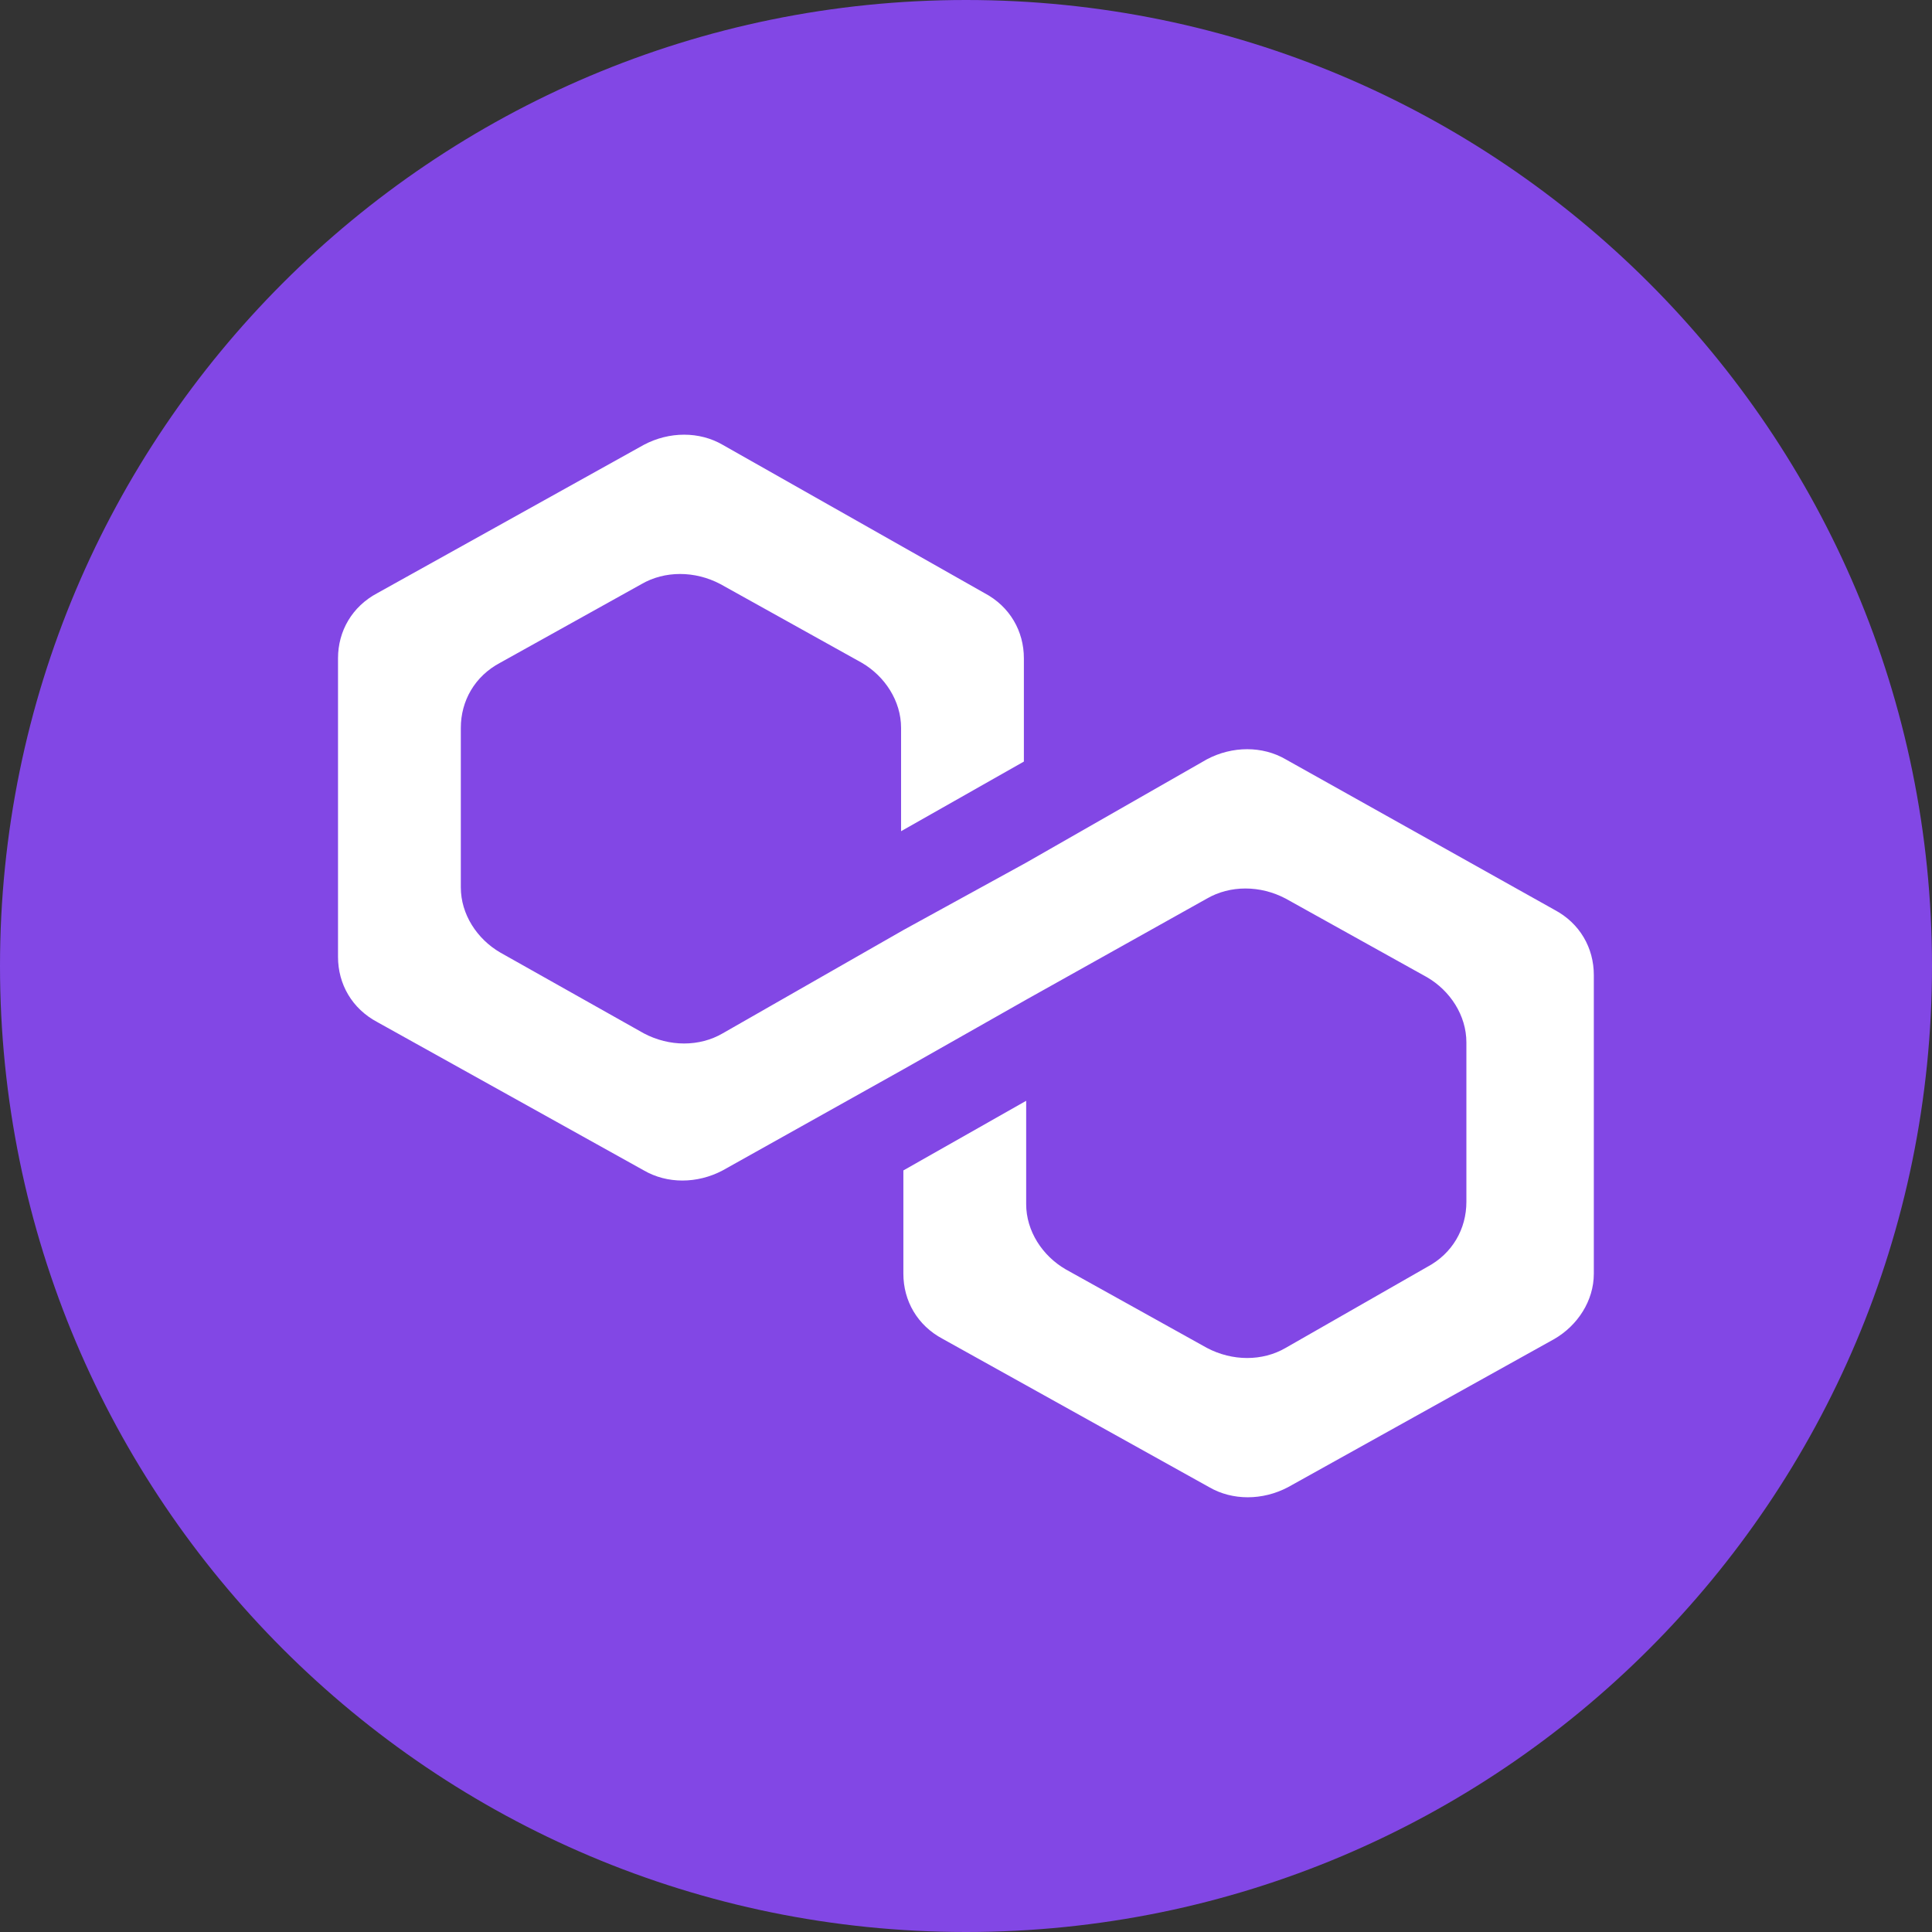
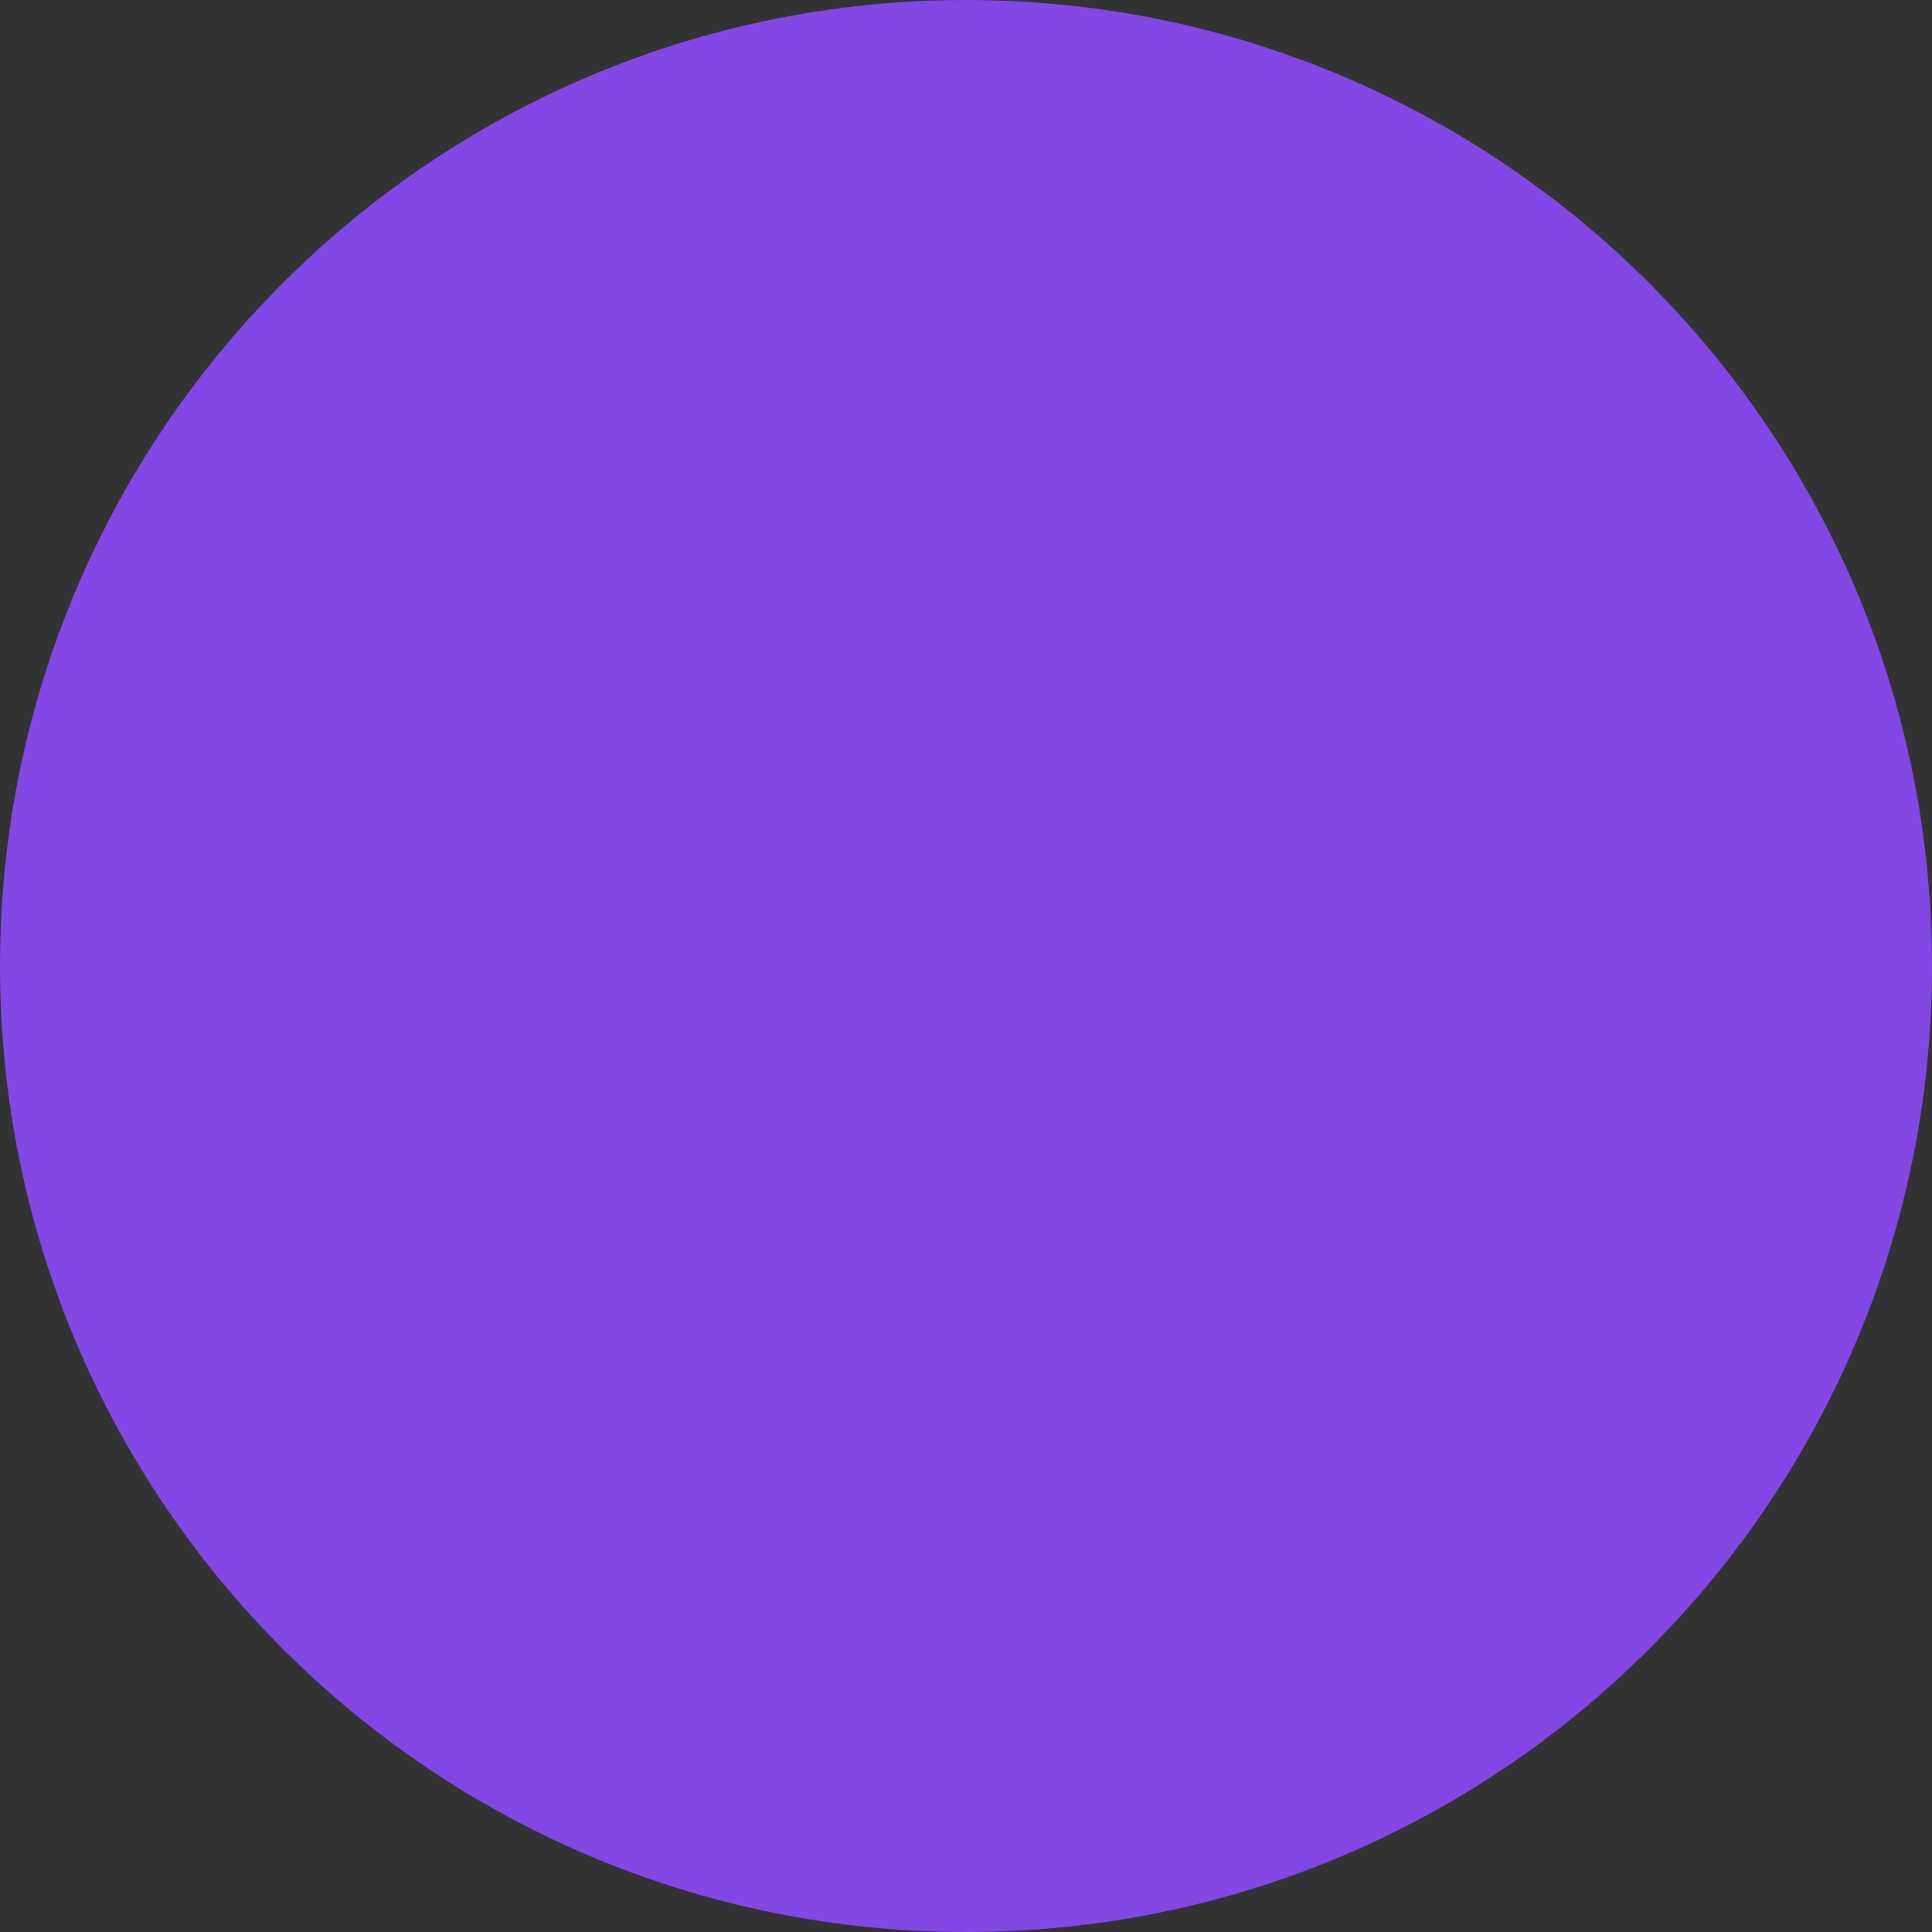
<svg xmlns="http://www.w3.org/2000/svg" width="48" height="48" viewBox="0 0 48 48" fill="none">
  <rect x="0" y="0" width="48" height="48" fill="#333333" stroke="none" />
  <path d="M24 48C37.255 48 48 37.255 48 24C48 10.745 37.255 0 24 0C10.745 0 0 10.745 0 24C0 37.255 10.745 48 24 48Z" fill="#8247E5" />
-   <path d="M31.942 18.865C31.367 18.53 30.618 18.53 29.985 18.865L25.495 21.432L22.444 23.107L17.954 25.674C17.378 26.009 16.63 26.009 15.997 25.674L12.428 23.665C11.852 23.33 11.449 22.716 11.449 22.046L11.449 18.084C11.449 17.414 11.795 16.8 12.428 16.465L15.939 14.511C16.515 14.177 17.263 14.177 17.897 14.511L21.408 16.465C21.984 16.8 22.387 17.414 22.387 18.084V20.651L25.438 18.921L25.438 16.353C25.438 15.684 25.092 15.07 24.459 14.735L17.954 11.051C17.378 10.716 16.63 10.716 15.997 11.051L9.377 14.735C8.744 15.07 8.398 15.684 8.398 16.353L8.398 23.776C8.398 24.446 8.744 25.06 9.377 25.395L15.997 29.079C16.573 29.414 17.321 29.414 17.954 29.079L22.444 26.567L25.495 24.837L29.985 22.325C30.561 21.991 31.309 21.991 31.942 22.325L35.454 24.279C36.029 24.614 36.432 25.228 36.432 25.898V29.86C36.432 30.53 36.087 31.144 35.454 31.479L31.942 33.488C31.367 33.823 30.618 33.823 29.985 33.488L26.474 31.535C25.898 31.2 25.495 30.586 25.495 29.916V27.349L22.444 29.079V31.646C22.444 32.316 22.79 32.93 23.423 33.265L30.043 36.949C30.618 37.283 31.367 37.283 32 36.949L38.62 33.265C39.196 32.93 39.598 32.316 39.598 31.646V24.223C39.598 23.553 39.253 22.939 38.62 22.604L31.942 18.865Z" fill="white" />
</svg>